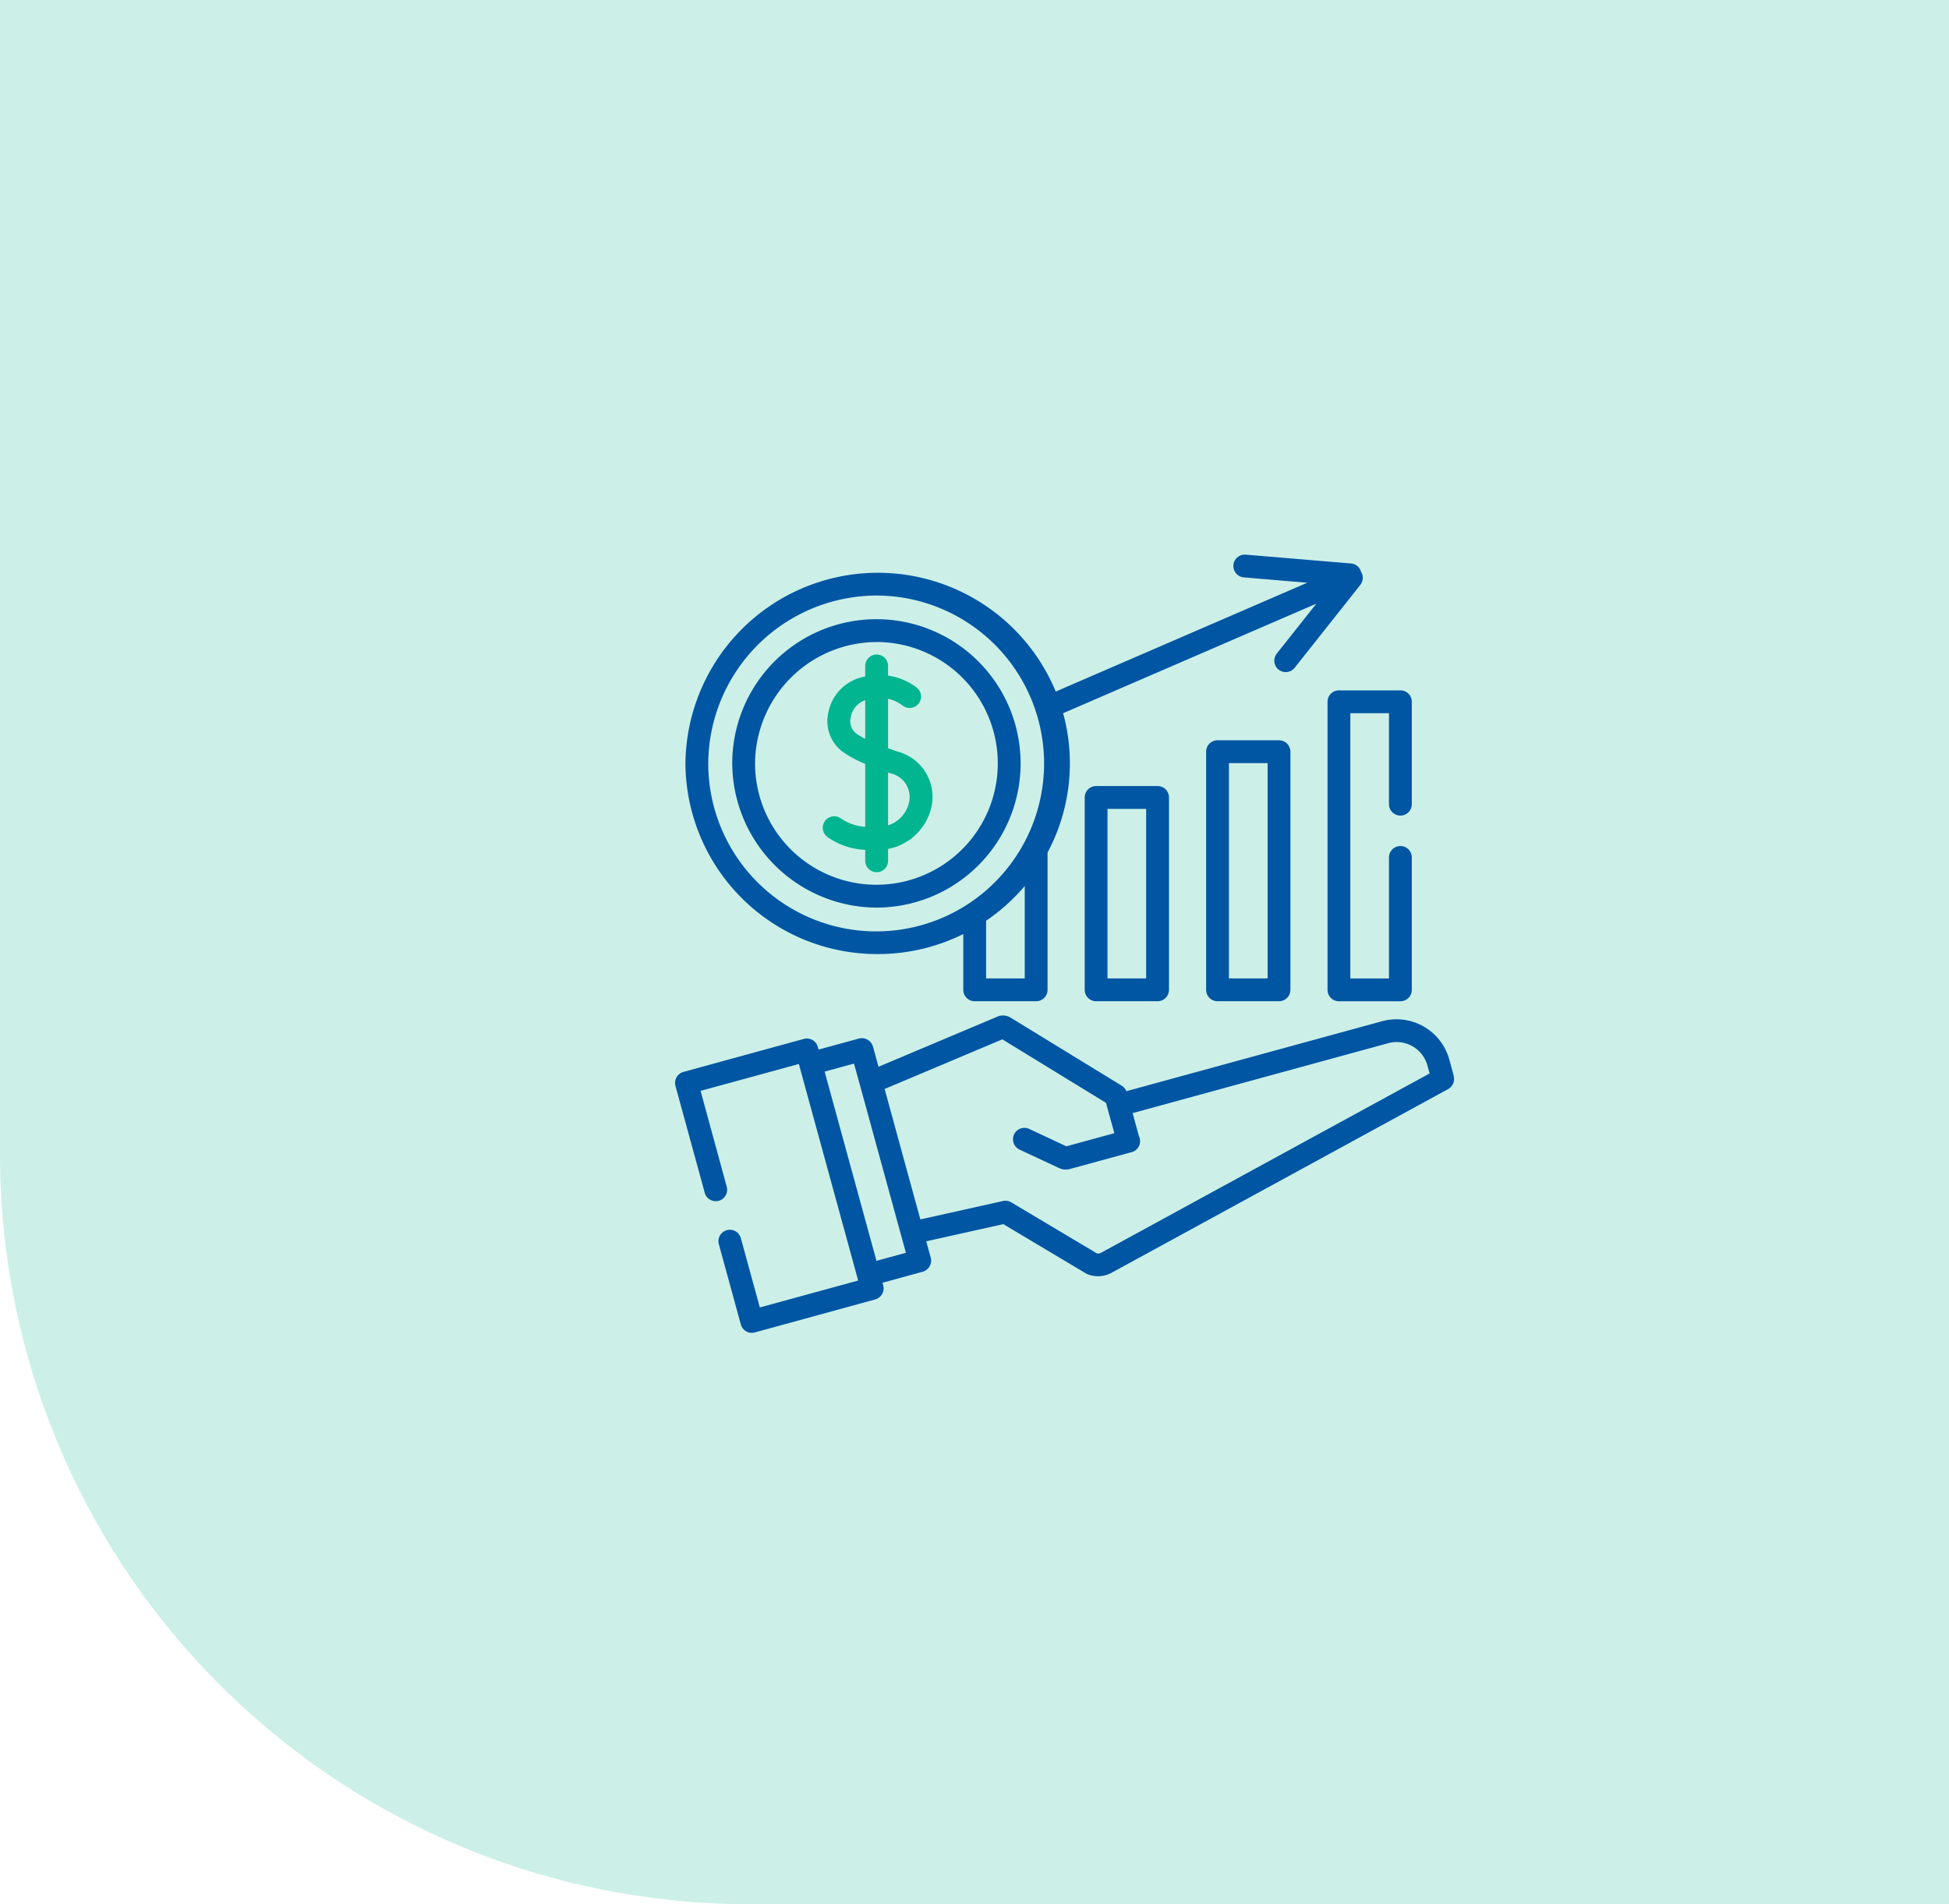
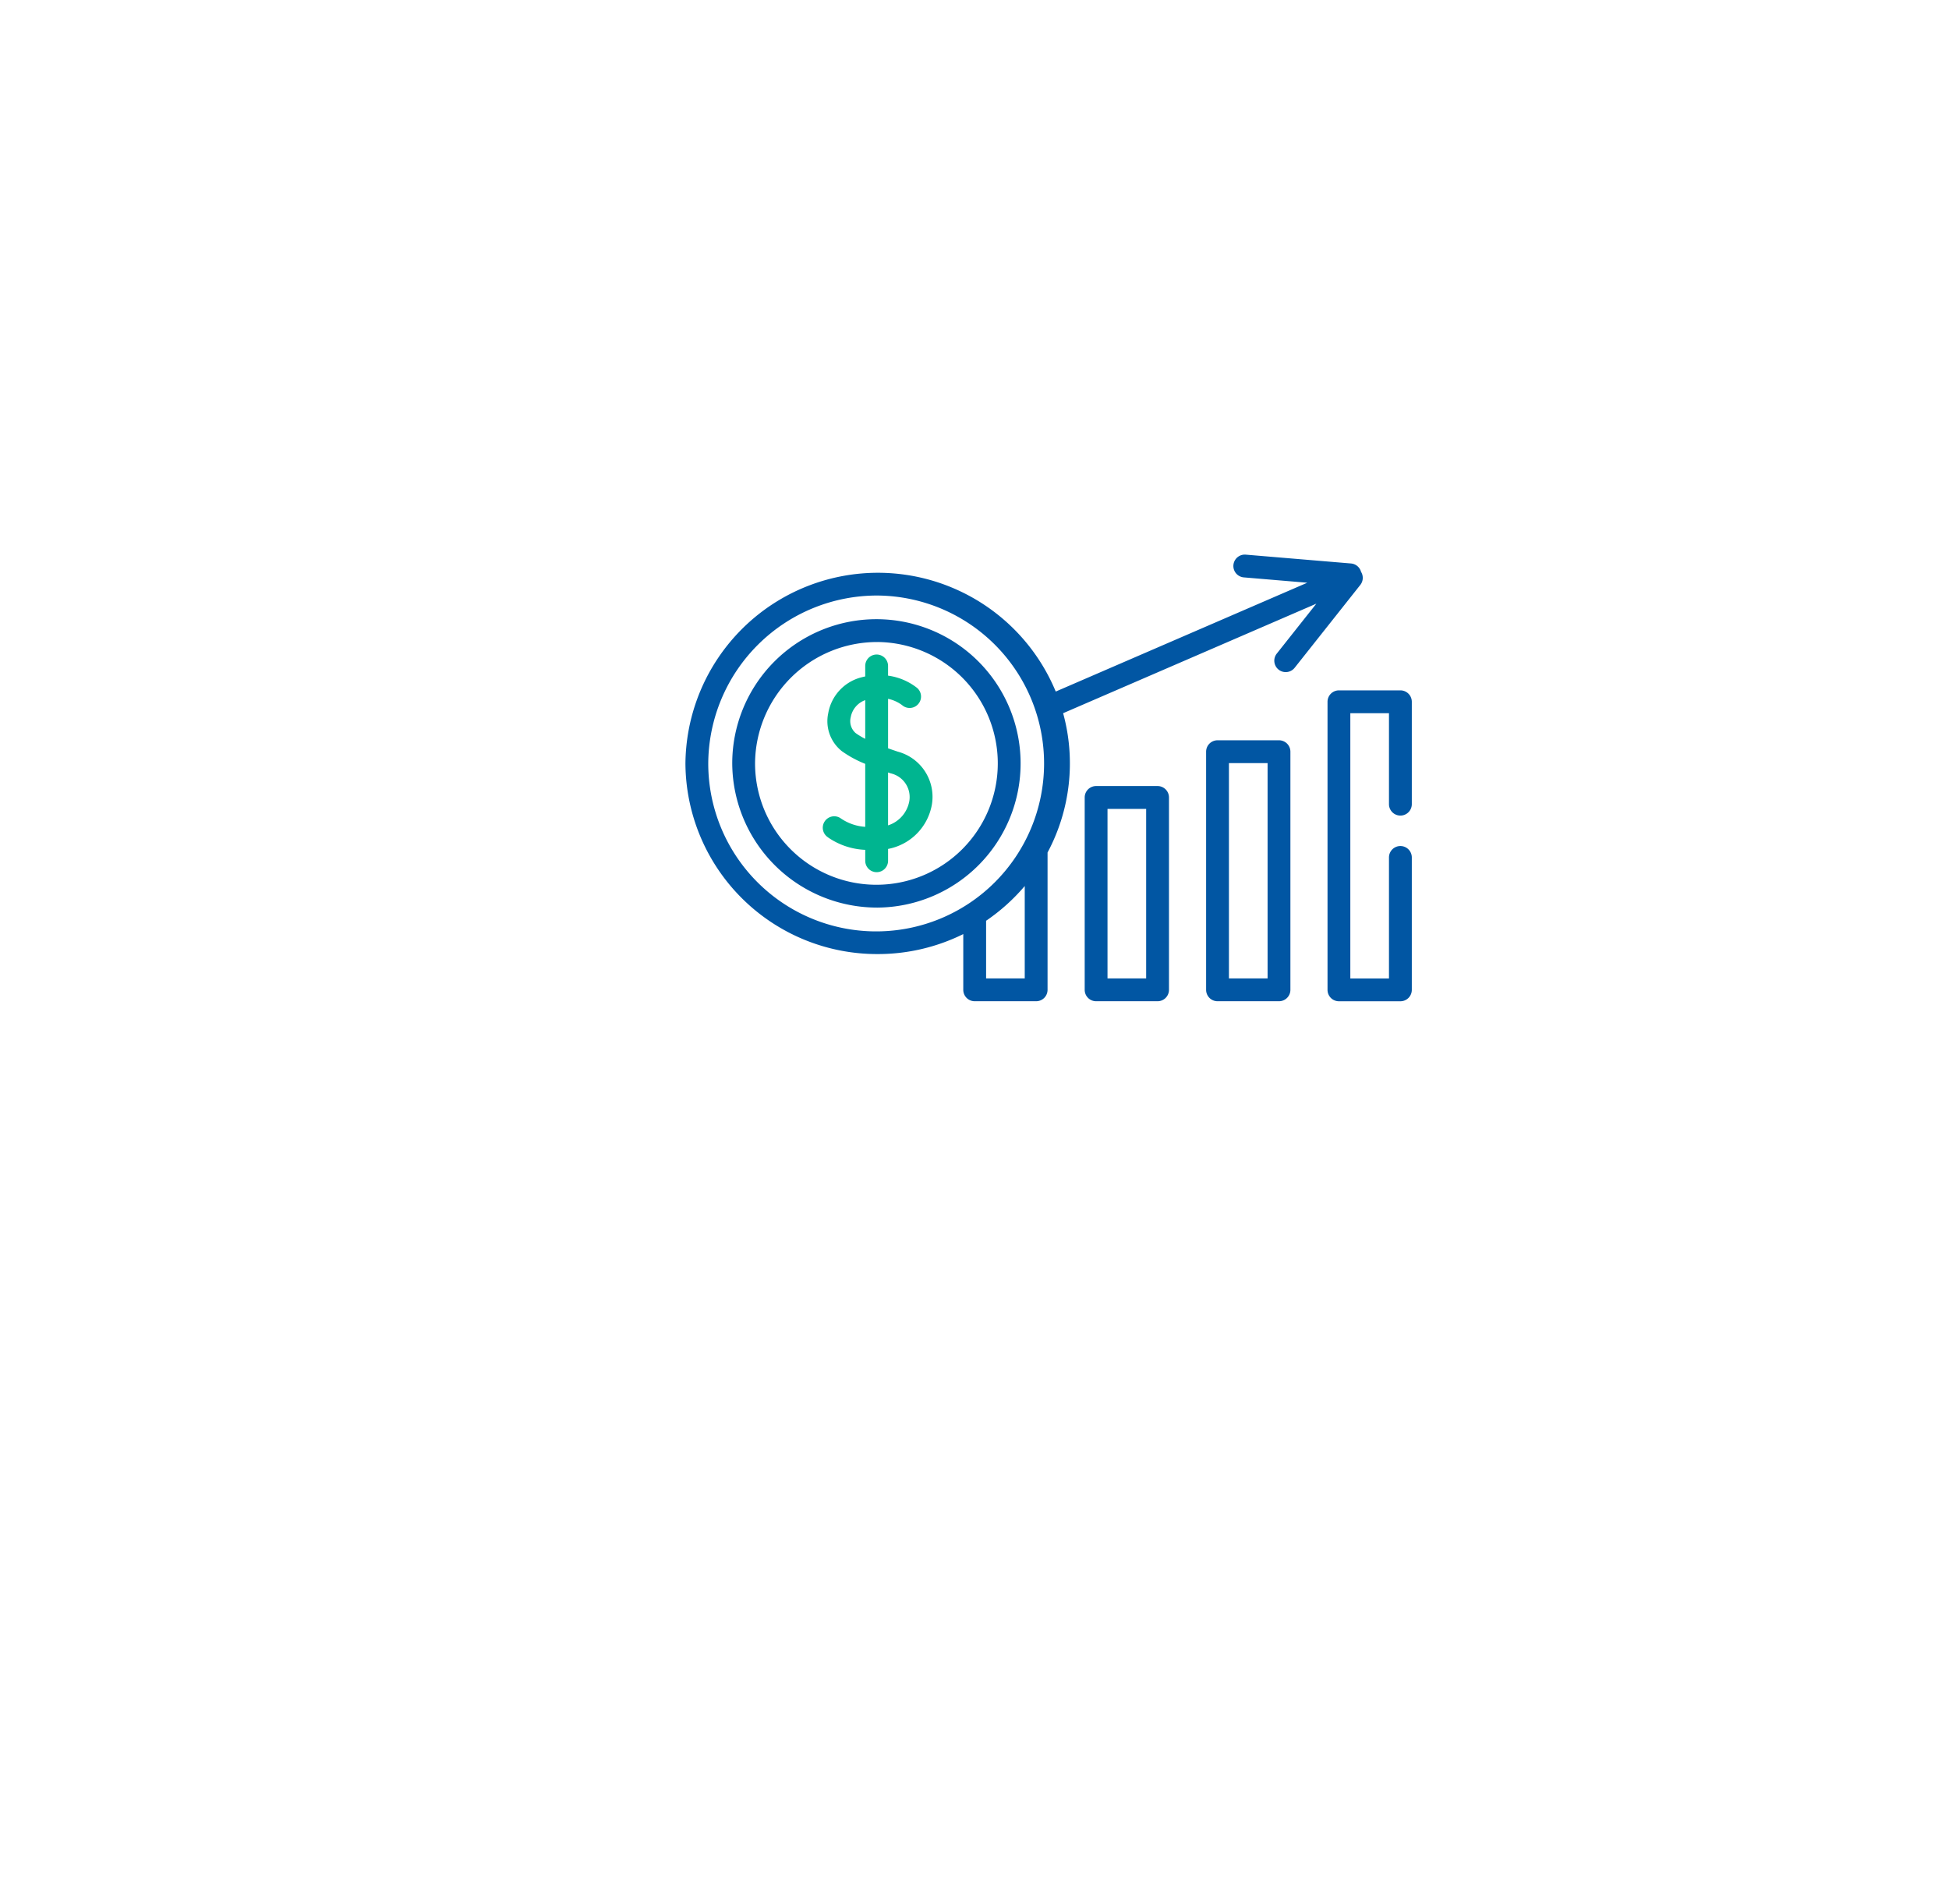
<svg xmlns="http://www.w3.org/2000/svg" width="130" height="127" viewBox="0 0 130 127">
  <g id="icon" transform="translate(-367)">
-     <path id="Rectangle_99" data-name="Rectangle 99" d="M0,0H130a0,0,0,0,1,0,0V127a0,0,0,0,1,0,0H50A50,50,0,0,1,0,77V0A0,0,0,0,1,0,0Z" transform="translate(367)" fill="#00b590" opacity="0.2" />
    <g id="icon-2" data-name="icon" transform="translate(412.029 36.675)">
      <g id="Group_293" data-name="Group 293" transform="translate(0.001 0.313)">
        <path id="Path_745" data-name="Path 745" d="M269.919,152.387a.761.761,0,0,0-.761.761v12.83a.761.761,0,0,0,.761.761h4.1a.761.761,0,0,0,.761-.761v-12.83a.761.761,0,0,0-.761-.761Zm3.339,12.83h-2.578V153.91h2.578Z" transform="translate(-241.838 -136.951)" fill="#0156a3" />
        <path id="Path_746" data-name="Path 746" d="M349.705,122.323a.761.761,0,0,0-.761.761v15.882a.761.761,0,0,0,.761.761h4.1a.761.761,0,0,0,.761-.761V123.084a.761.761,0,0,0-.761-.761Zm3.339,15.882h-2.578V123.846h2.578Z" transform="translate(-313.525 -109.939)" fill="#0156a3" />
        <path id="Path_747" data-name="Path 747" d="M428.73,90.287V109.5a.761.761,0,0,0,.761.761h4.1a.761.761,0,0,0,.761-.761v-8.831a.761.761,0,1,0-1.523,0v8.07h-2.578V91.049h2.578v6.066a.761.761,0,1,0,1.523,0V90.287a.761.761,0,0,0-.761-.761h-4.1a.761.761,0,0,0-.761.761Z" transform="translate(-385.213 -80.471)" fill="#0156a3" />
-         <path id="Path_748" data-name="Path 748" d="M51.944,307.2l-.308-1.126a3.651,3.651,0,0,0-4.488-2.538L30.1,308.2a.762.762,0,0,0-.308-.365l-7.412-4.541a.975.975,0,0,0-.764-.109.769.769,0,0,0-.095.033l-7.952,3.352-.367-1.338a.778.778,0,0,0-.952-.54l-2.68.733-.049-.178a.761.761,0,0,0-.935-.533l-8.027,2.2a.761.761,0,0,0-.533.936l1.947,7.107a.761.761,0,1,0,1.468-.4L1.7,308.179l6.558-1.794.049.18s0,.008,0,.012l3.854,14.065,0,.007.049.18-6.558,1.794-1.271-4.638a.761.761,0,0,0-1.468.4l1.472,5.371a.76.76,0,0,0,.935.533l8.027-2.2a.761.761,0,0,0,.533-.936l-.049-.177,2.679-.733h0a.776.776,0,0,0,.541-.952l-.3-1.079,5.142-1.145,5.511,3.287a.767.767,0,0,0,.106.053,1.885,1.885,0,0,0,1.61-.1l22.442-12.247a.762.762,0,0,0,.369-.87ZM13.433,319.515,9.975,306.895l1.959-.536.4,1.451h0l1.852,6.757,1.209,4.411Zm14.969-.533a.366.366,0,0,1-.272.032l-5.706-3.4a.761.761,0,0,0-.555-.089l-5.51,1.227-2.383-8.7,7.852-3.31,6.912,4.235L29.3,311l-3.2.876-2.478-1.159a.761.761,0,0,0-.645,1.379l2.64,1.234a1.04,1.04,0,0,0,.714.061l4.041-1.105c.024,0,.047-.009.071-.016a.763.763,0,0,0,.494-1.078l-.419-1.53,17.041-4.661a2.127,2.127,0,0,1,2.618,1.472l.149.545Z" transform="translate(-0.001 -272.413)" fill="#0156a3" />
        <path id="Path_749" data-name="Path 749" d="M19.59,26.955A12.832,12.832,0,0,0,25.3,25.622V29.34a.761.761,0,0,0,.761.761h4.1a.761.761,0,0,0,.761-.761V20.181a12.611,12.611,0,0,0,1.038-9.29L48.85,3.586,46.215,6.911a.761.761,0,1,0,1.193.945l4.374-5.52a.761.761,0,0,0,.051-.872.761.761,0,0,0-.67-.559L44.141.316a.761.761,0,1,0-.127,1.517l4.231.356L31.468,9.447a12.84,12.84,0,0,0-24.7,4.791A12.785,12.785,0,0,0,19.59,26.955ZM29.4,28.579H26.823V24.733A12.892,12.892,0,0,0,29.4,22.416ZM19.59,3.043a11.2,11.2,0,1,1-11.3,11.195A11.261,11.261,0,0,1,19.59,3.043Z" transform="translate(-6.079 -0.313)" fill="#0156a3" />
        <path id="Path_750" data-name="Path 750" d="M47.278,61.986a9.617,9.617,0,1,0-9.7-9.617A9.668,9.668,0,0,0,47.278,61.986Zm0-17.712A8.095,8.095,0,1,1,39.1,52.369,8.144,8.144,0,0,1,47.278,44.275Z" transform="translate(-33.767 -38.444)" fill="#0156a3" />
        <path id="Path_751" data-name="Path 751" d="M97.428,78.221a4.713,4.713,0,0,0,2.468.819v.728a.761.761,0,0,0,1.523,0v-.789a3.655,3.655,0,0,0,2.923-2.963,3.119,3.119,0,0,0-2.268-3.523c-.215-.072-.435-.147-.655-.225v-3.3a2.382,2.382,0,0,1,.941.425.761.761,0,0,0,.994-1.153,3.993,3.993,0,0,0-1.936-.818v-.647a.761.761,0,1,0-1.523,0v.7c-.108.023-.218.049-.33.08a3,3,0,0,0-2.136,2.367,2.546,2.546,0,0,0,.916,2.543,7.39,7.39,0,0,0,1.55.84v4.2a3.255,3.255,0,0,1-1.668-.59.761.761,0,1,0-.8,1.3Zm1.823-6.973a1.058,1.058,0,0,1-.324-1.046,1.492,1.492,0,0,1,.968-1.147v2.581A4.626,4.626,0,0,1,99.251,71.248Zm2.34,2.69a1.621,1.621,0,0,1,1.247,1.839,2.087,2.087,0,0,1-1.42,1.631V73.879l.173.058Z" transform="translate(-87.214 -59.349)" fill="#00b590" />
      </g>
    </g>
  </g>
</svg>